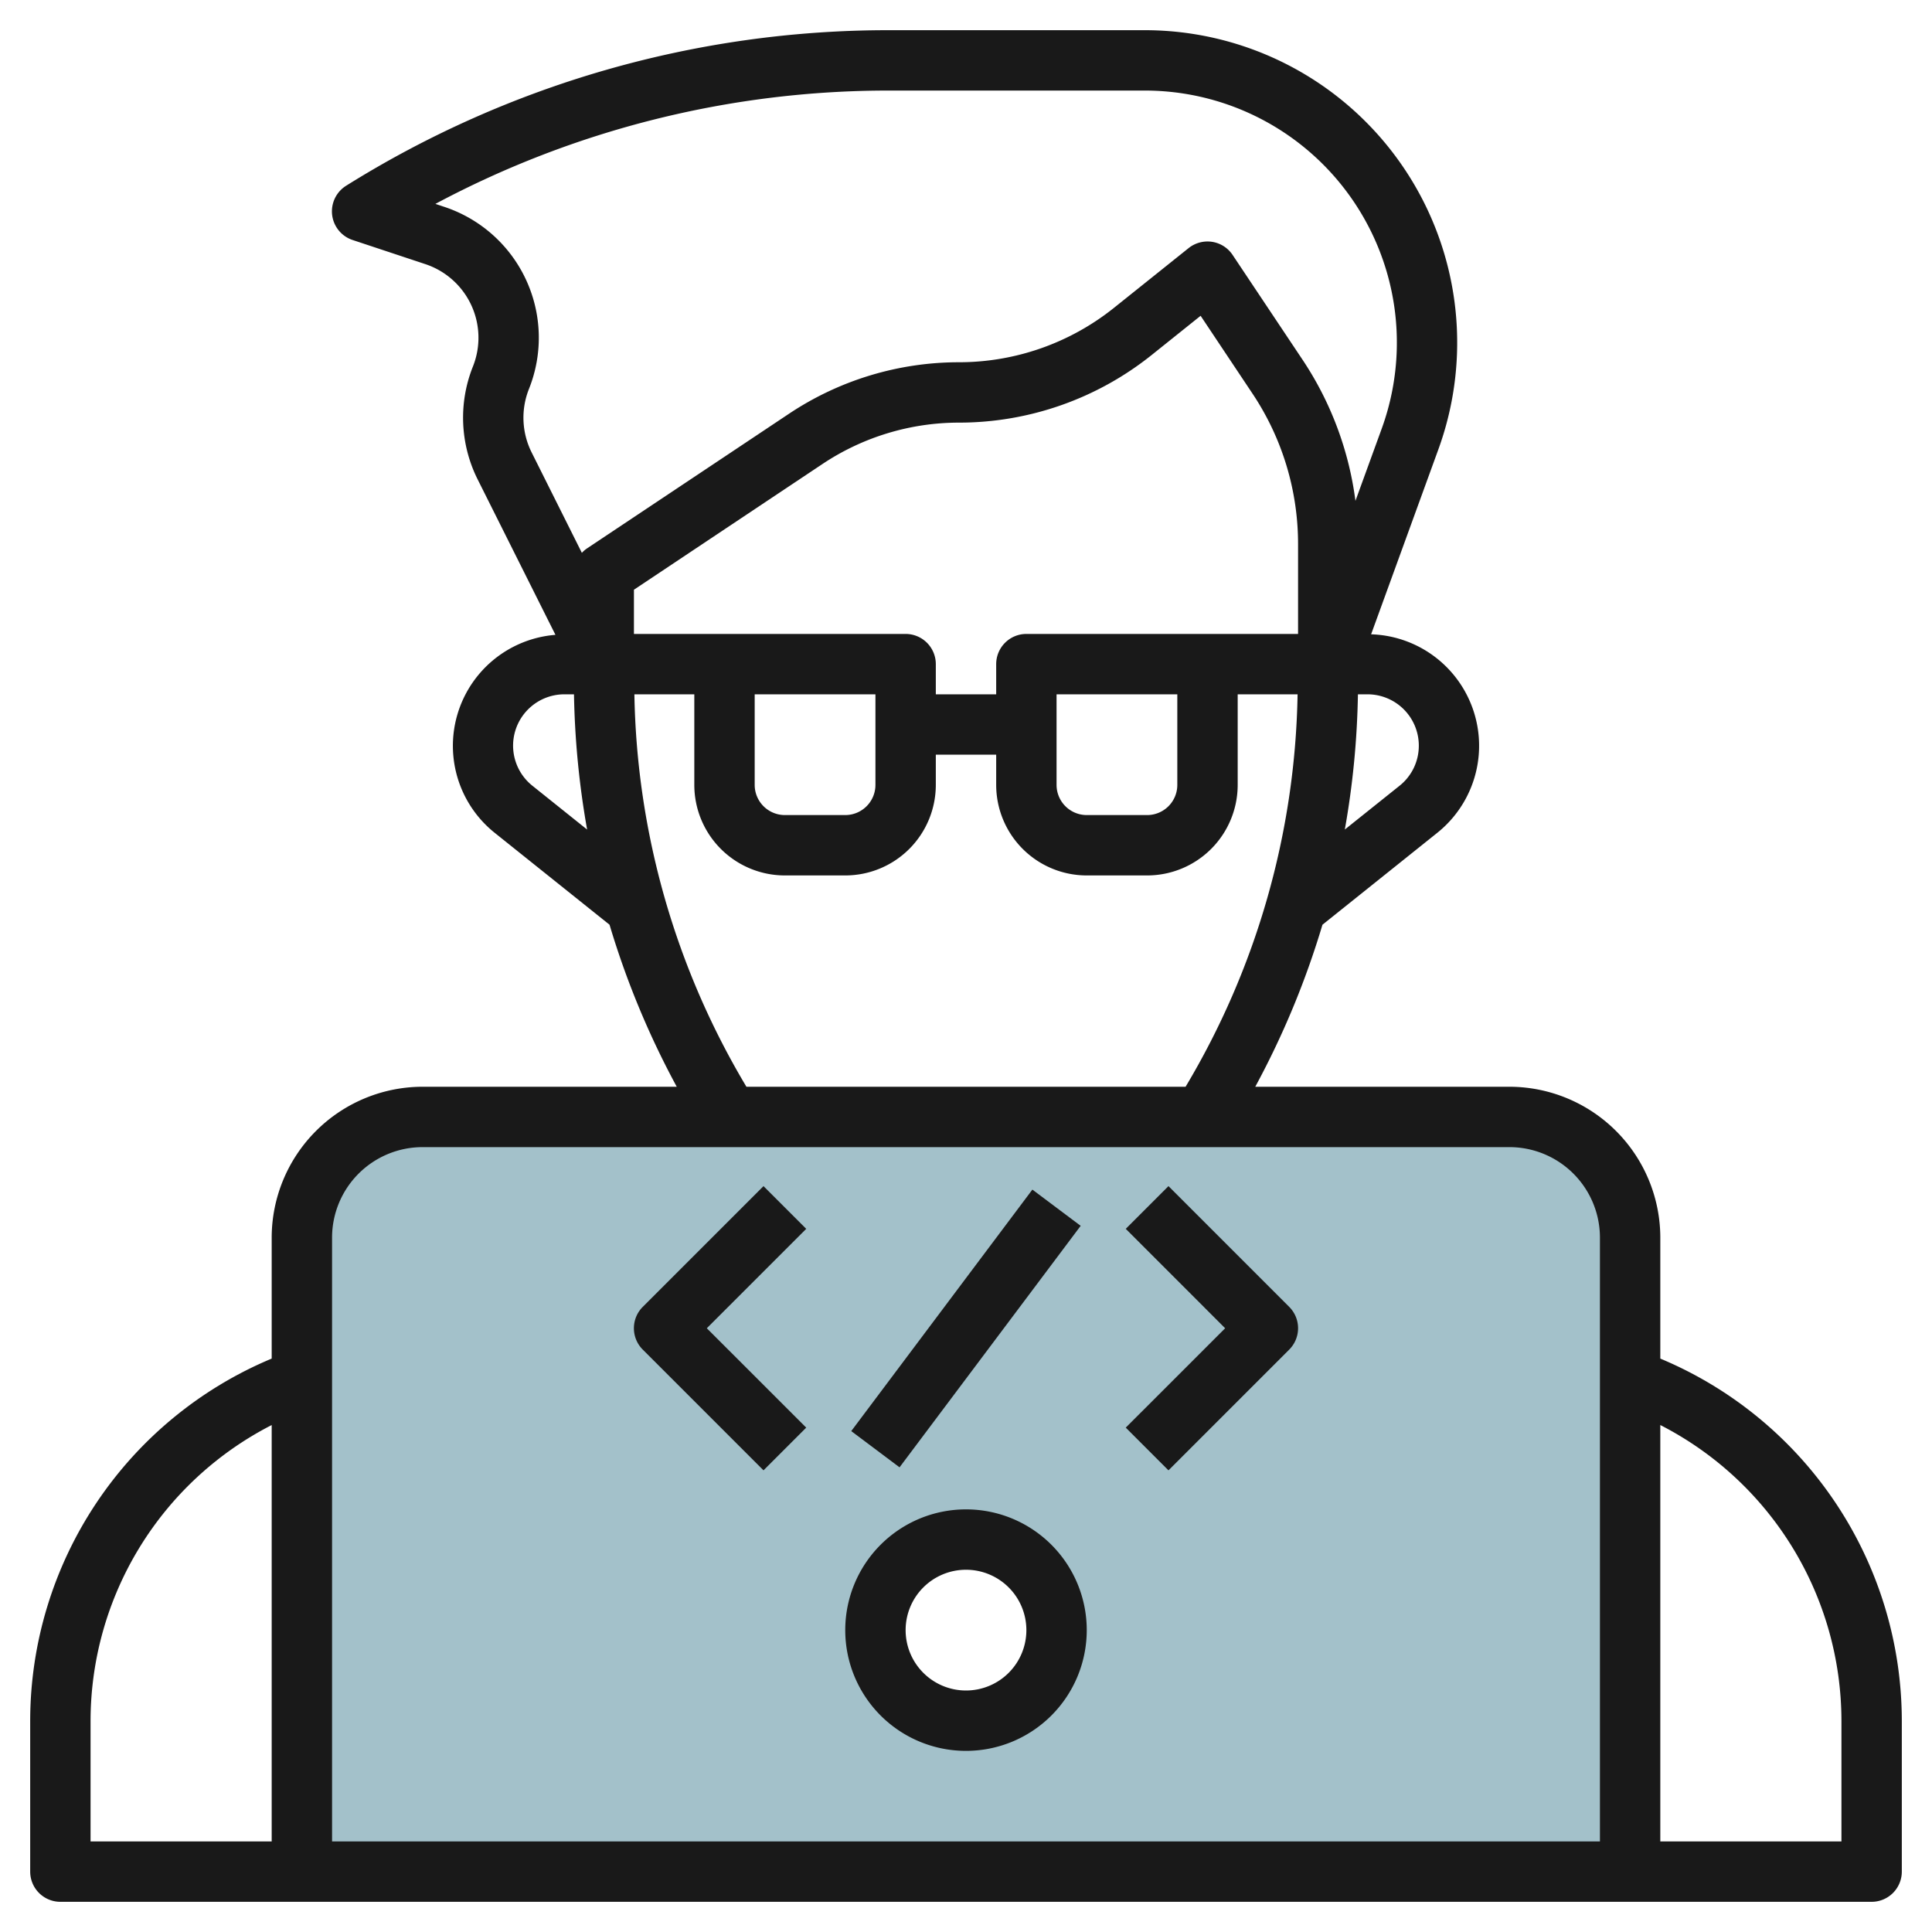
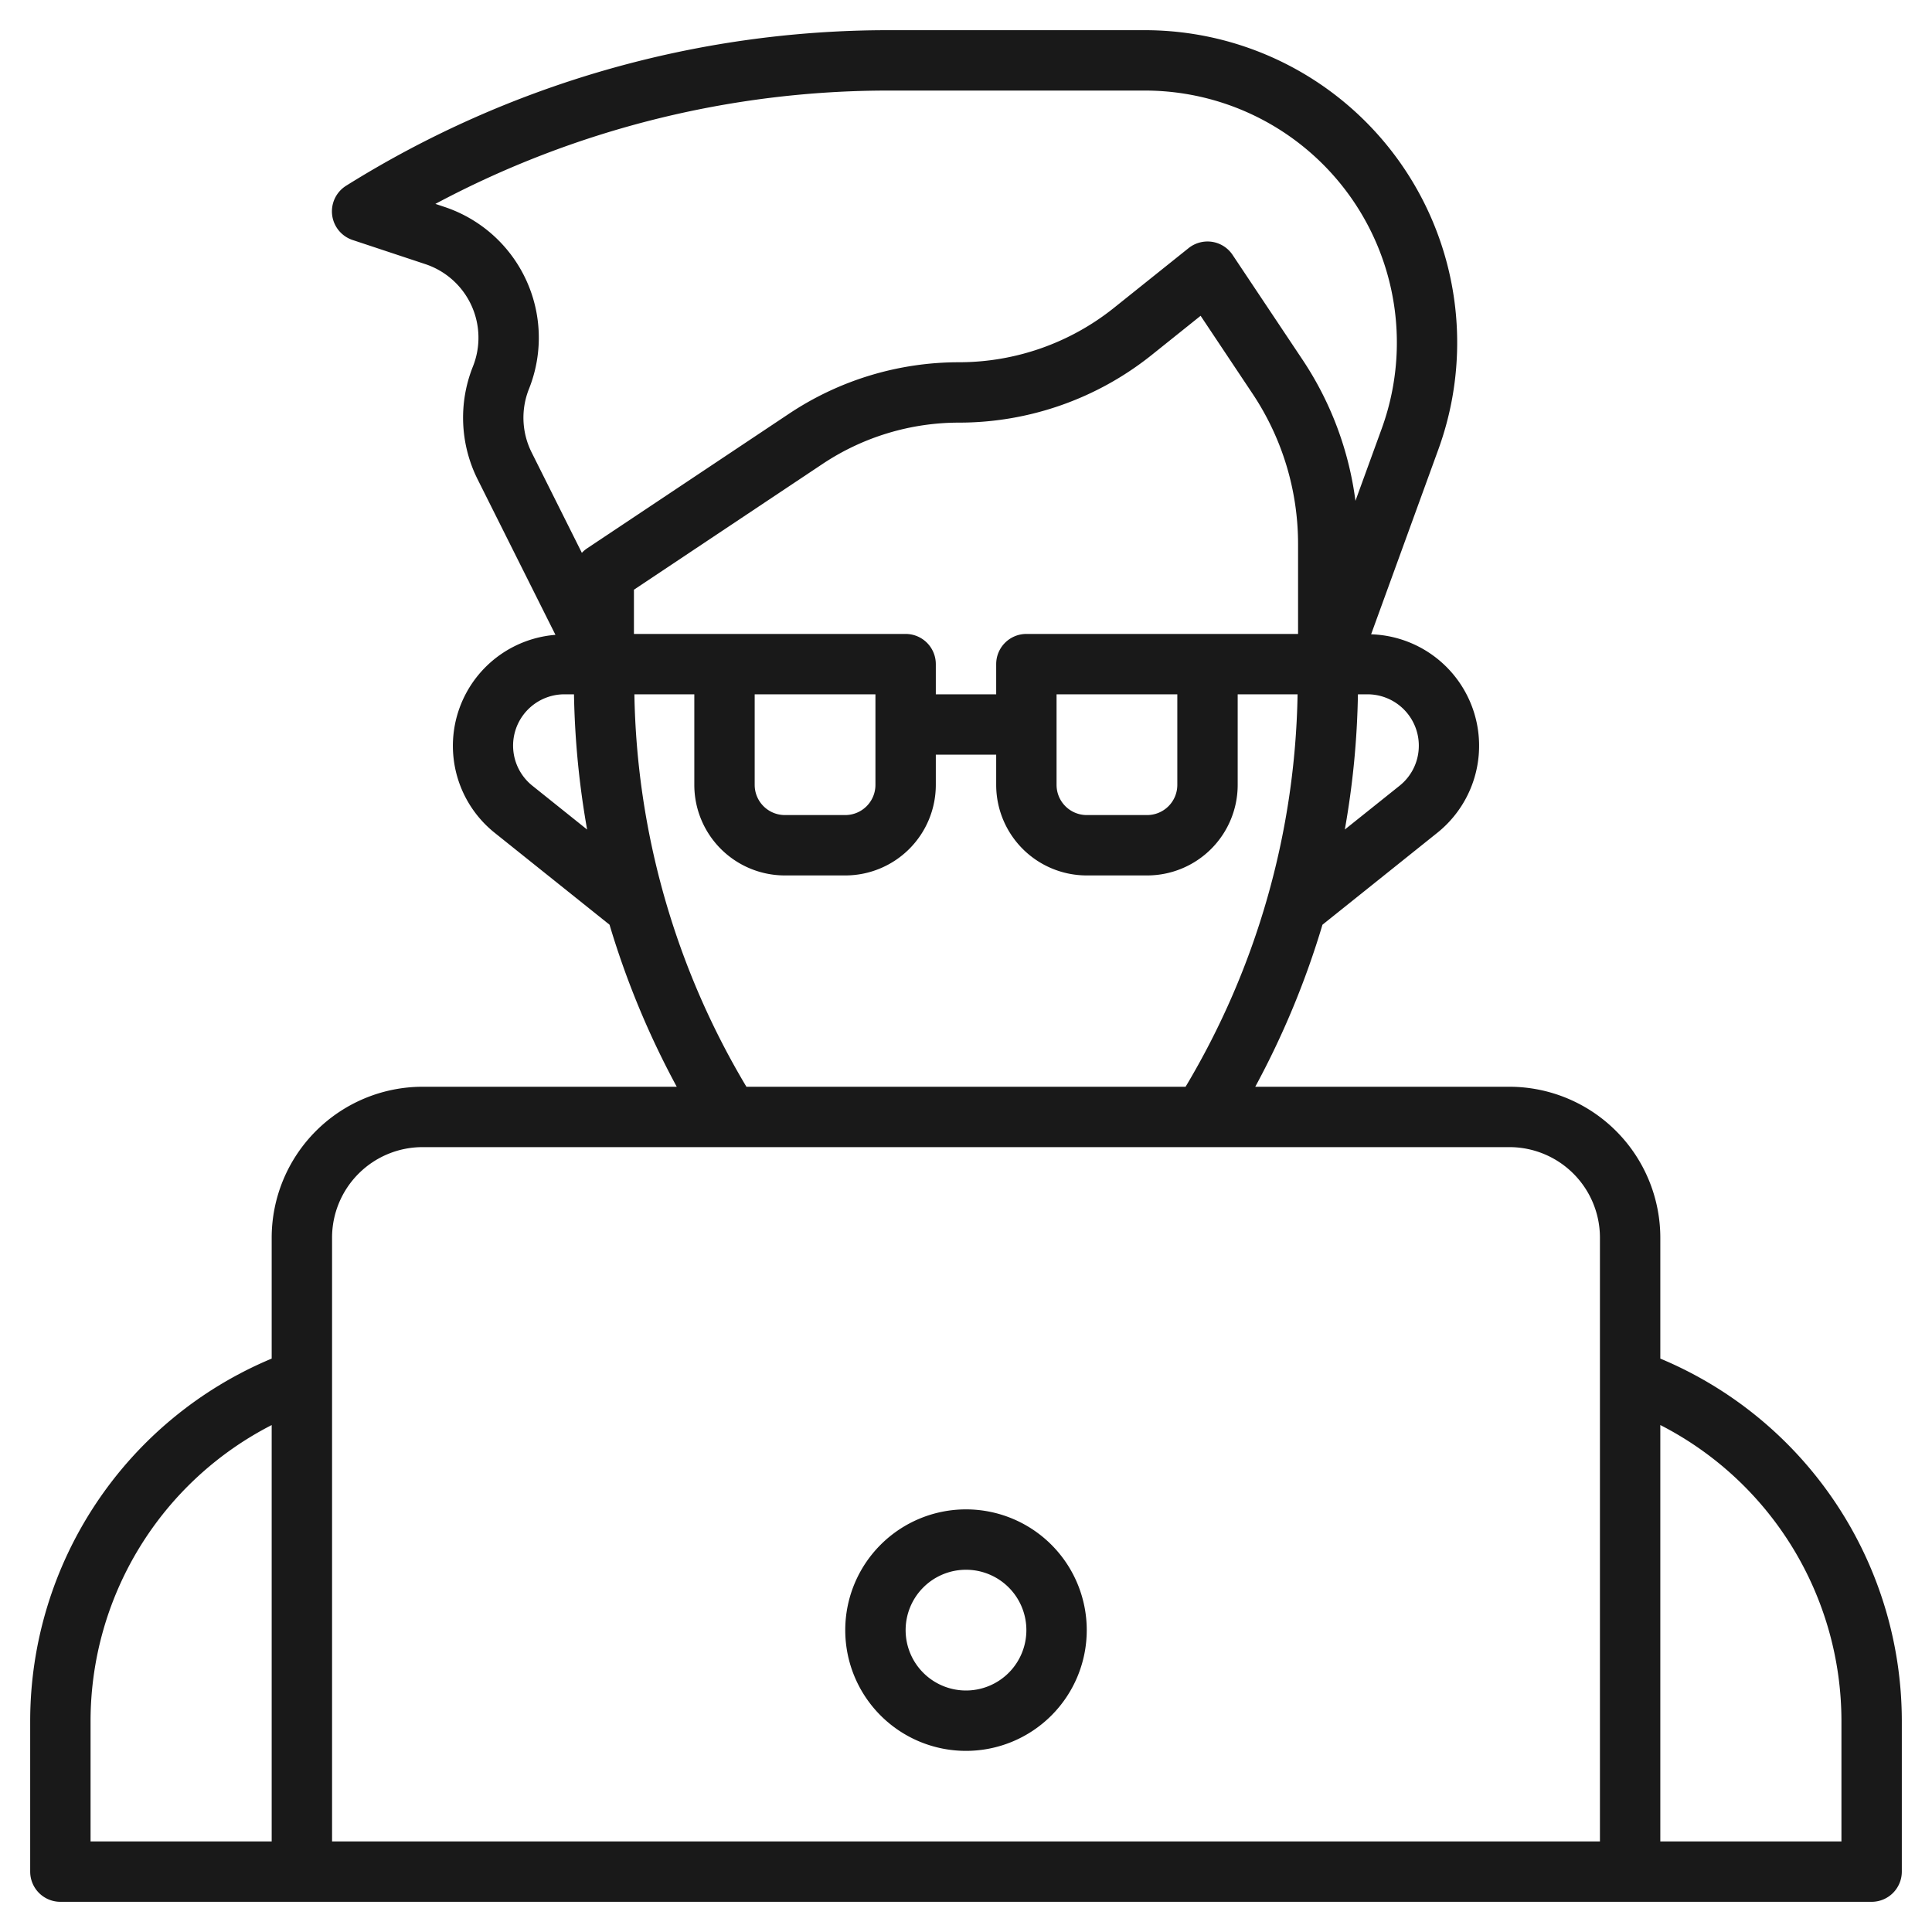
<svg xmlns="http://www.w3.org/2000/svg" id="Layer_3" height="512" viewBox="0 0 64 64" width="512" data-name="Layer 3">
-   <path d="m50 36.995h-36a4 4 0 0 0 -4 4v21.005h44v-21a4 4 0 0 0 -4-4.005zm-18 20.005a3 3 0 1 1 3-3 3 3 0 0 1 -3 3z" fill="#a3c1ca" />
  <g fill="#191919">
    <path d="m55 45.005v-4.005a5.005 5.005 0 0 0 -5-5h-8.418a28.18 28.18 0 0 0 2.226-5.367l3.8-3.042a3.694 3.694 0 0 0 -2.188-6.579l2.228-6.126a10.349 10.349 0 0 0 -9.725-13.886h-8.489a33.87 33.87 0 0 0 -17.965 5.151 1 1 0 0 0 .214 1.8l2.411.8a2.569 2.569 0 0 1 1.572 3.39 4.569 4.569 0 0 0 .156 3.738l2.578 5.151a3.689 3.689 0 0 0 -2.008 6.562l3.8 3.041a28.187 28.187 0 0 0 2.226 5.367h-8.418a5.005 5.005 0 0 0 -5 5v4.005a13.019 13.019 0 0 0 -8 11.995v5a1 1 0 0 0 1 1h60a1 1 0 0 0 1-1v-5a13.019 13.019 0 0 0 -8-11.995zm-15-24.005h-6a1 1 0 0 0 -1 1v1h-2v-1a1 1 0 0 0 -1-1h-9v-1.465l6.242-4.162a8.154 8.154 0 0 1 4.537-1.373 10.217 10.217 0 0 0 6.36-2.231l1.633-1.308 1.716 2.574a8.968 8.968 0 0 1 1.512 4.992v2.973zm-1 2v3a1 1 0 0 1 -1 1h-2a1 1 0 0 1 -1-1v-3zm-10 0v3a1 1 0 0 1 -1 1h-2a1 1 0 0 1 -1-1v-3zm18 1.7a1.693 1.693 0 0 1 -.638 1.329l-1.813 1.45a28.152 28.152 0 0 0 .434-4.479h.317a1.7 1.7 0 0 1 1.7 1.7zm-29.477-11.817a4.568 4.568 0 0 0 -2.8-6.029l-.3-.1a31.863 31.863 0 0 1 15.011-3.754h8.489a8.349 8.349 0 0 1 7.848 11.2l-.87 2.391a10.969 10.969 0 0 0 -1.749-4.669l-2.321-3.478a1 1 0 0 0 -.678-.433 1.008 1.008 0 0 0 -.778.207l-2.485 1.989a8.215 8.215 0 0 1 -5.111 1.793 10.149 10.149 0 0 0 -5.647 1.709l-6.687 4.458a.961.961 0 0 0 -.17.147l-1.665-3.329a2.573 2.573 0 0 1 -.087-2.102zm.115 13.147a1.7 1.7 0 0 1 1.062-3.03h.314a28.386 28.386 0 0 0 .435 4.48zm3.377-3.03h1.985v3a3 3 0 0 0 3 3h2a3 3 0 0 0 3-3v-1h2v1a3 3 0 0 0 3 3h2a3 3 0 0 0 3-3v-3h1.984a26.2 26.2 0 0 1 -3.71 13h-14.548a26.2 26.2 0 0 1 -3.711-13zm-7.015 15h36a3 3 0 0 1 3 3v20h-42v-20a3 3 0 0 1 3-3zm-11 19a11.019 11.019 0 0 1 6-9.793v13.793h-6zm58 4h-6v-13.794a11.02 11.02 0 0 1 6 9.794z" />
    <path d="m32 58a4 4 0 1 0 -4-4 4 4 0 0 0 4 4zm0-6a2 2 0 1 1 -2 2 2 2 0 0 1 2-2z" />
-     <path d="m25.292 48.707 1.415-1.415-3.293-3.292 3.293-3.293-1.415-1.415-4 4a1 1 0 0 0 0 1.415z" />
-     <path d="m38.707 48.707 4-4a1 1 0 0 0 0-1.415l-4-4-1.415 1.415 3.293 3.293-3.293 3.292z" />
-     <path d="m26.999 42.999h10v2h-10z" transform="matrix(.6 -.8 .8 .6 -22.4 43.207)" />
  </g>
</svg>